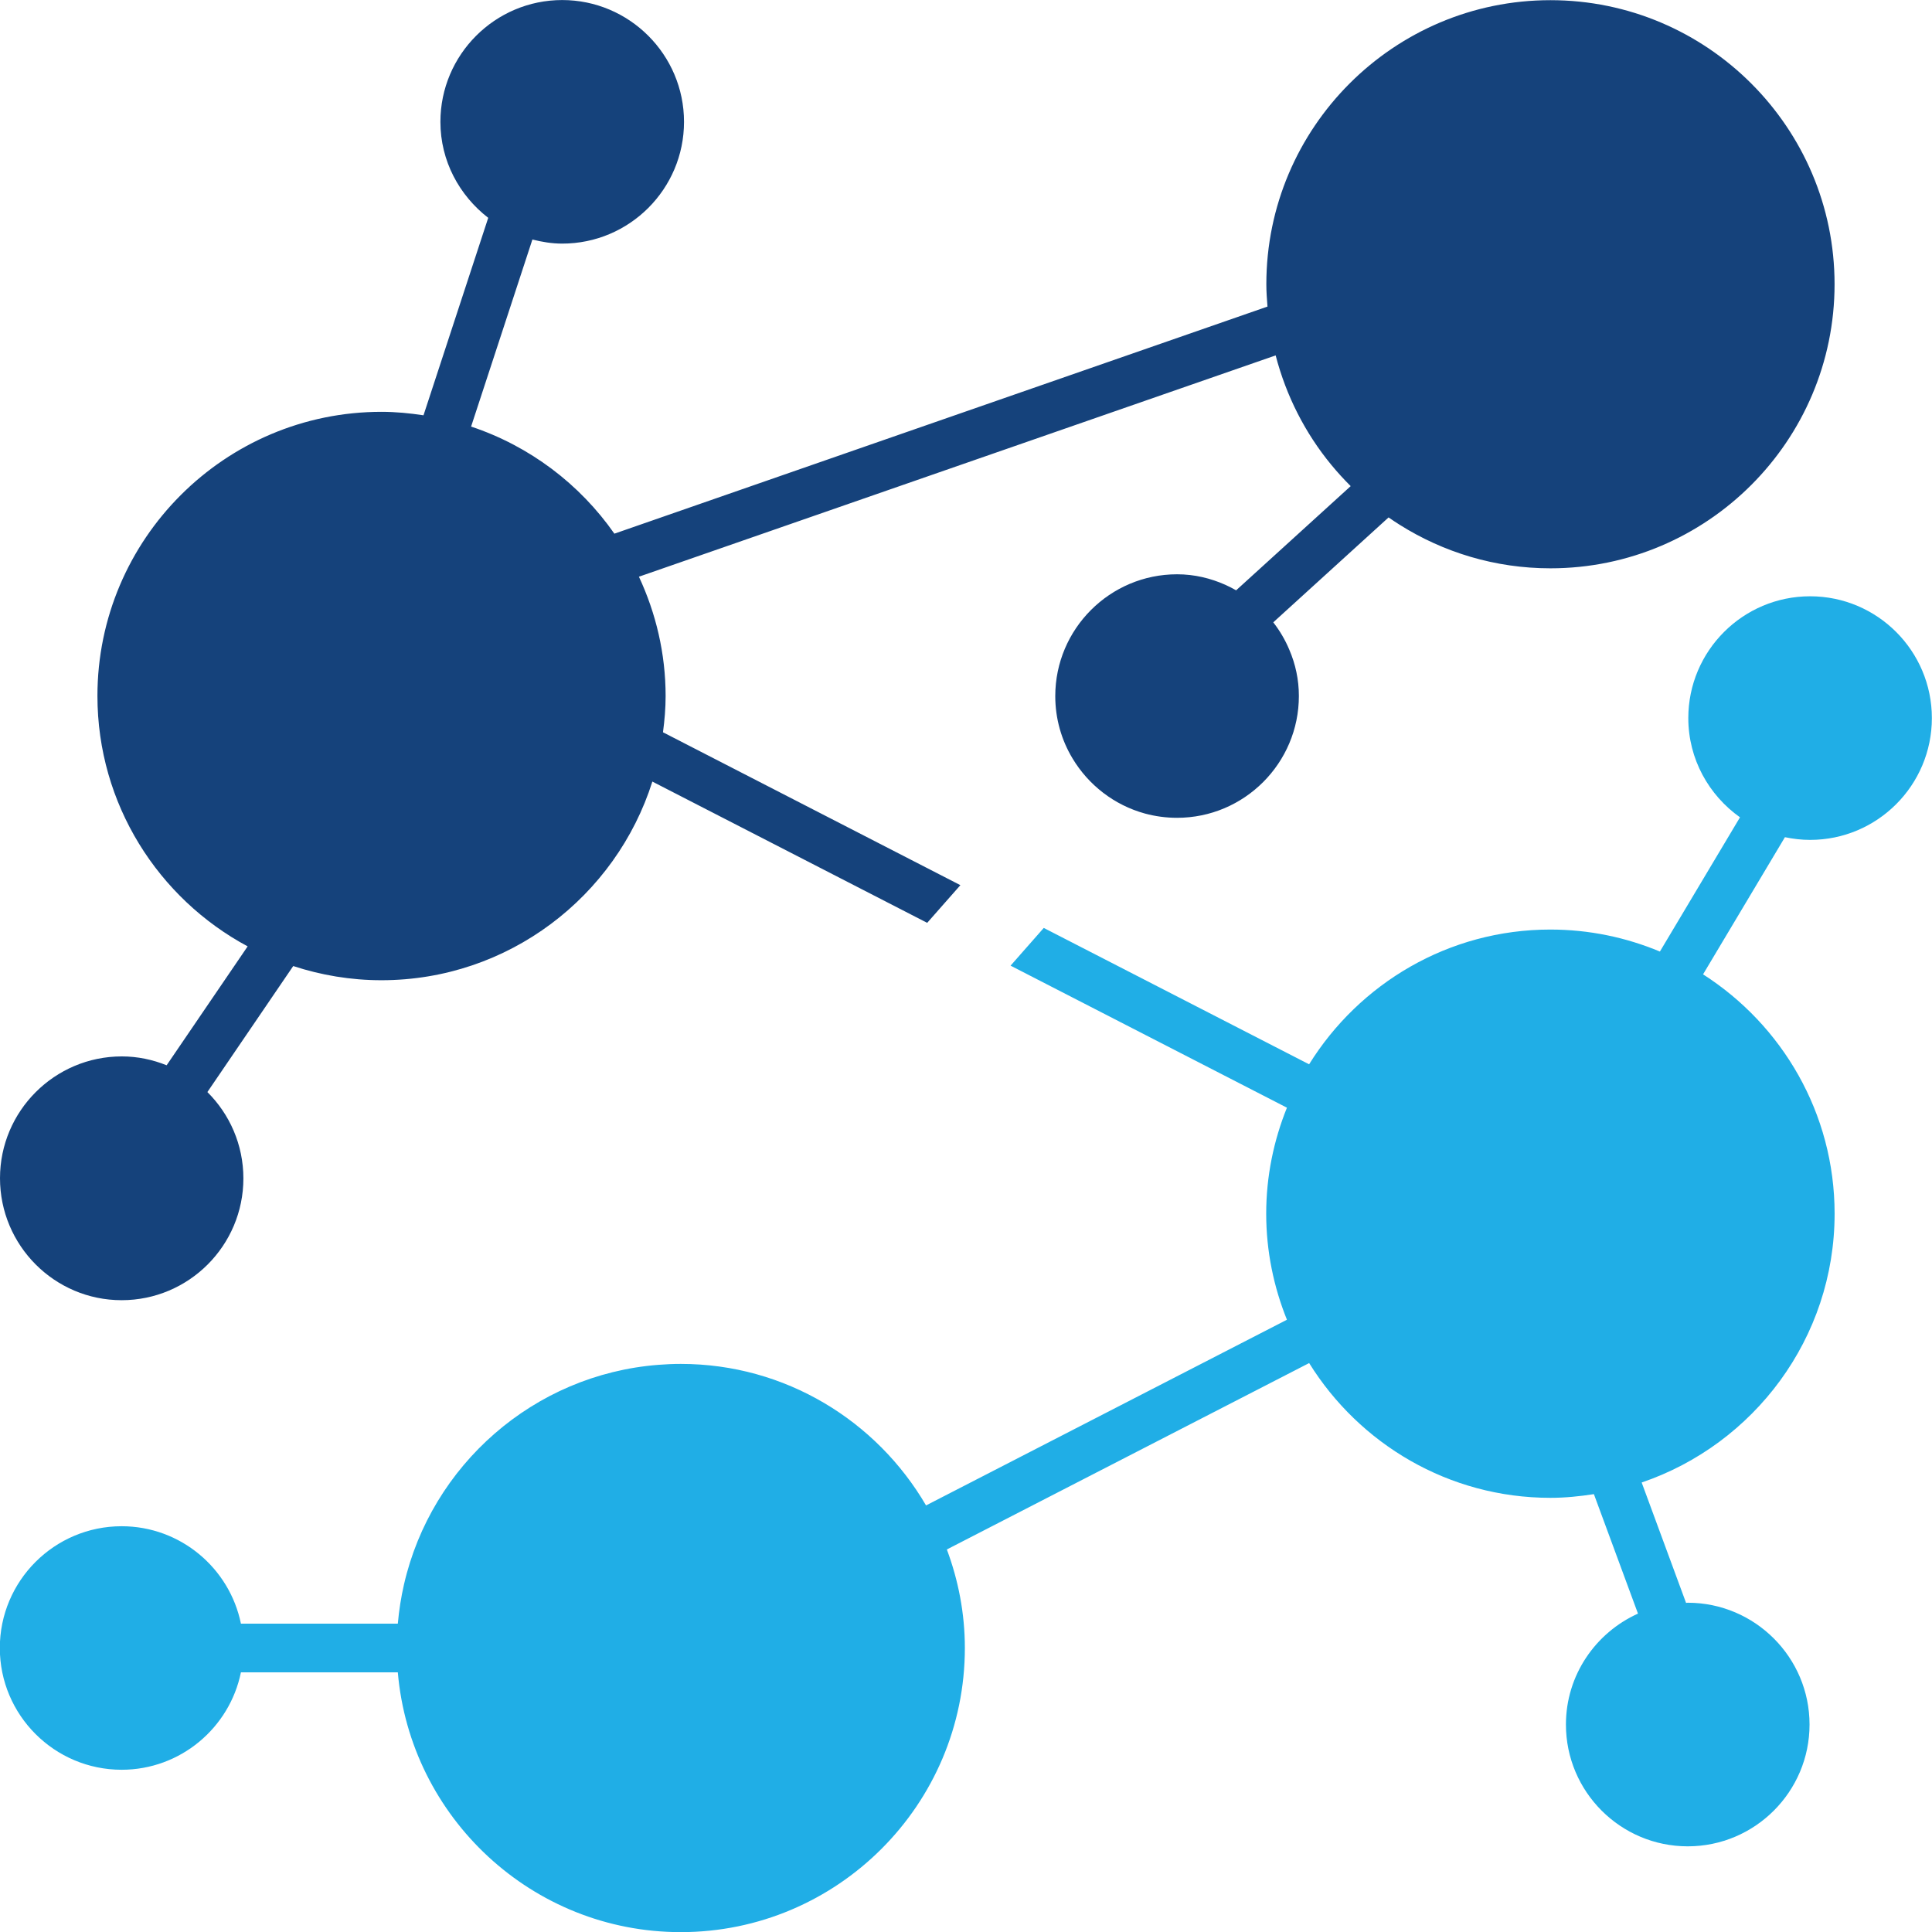
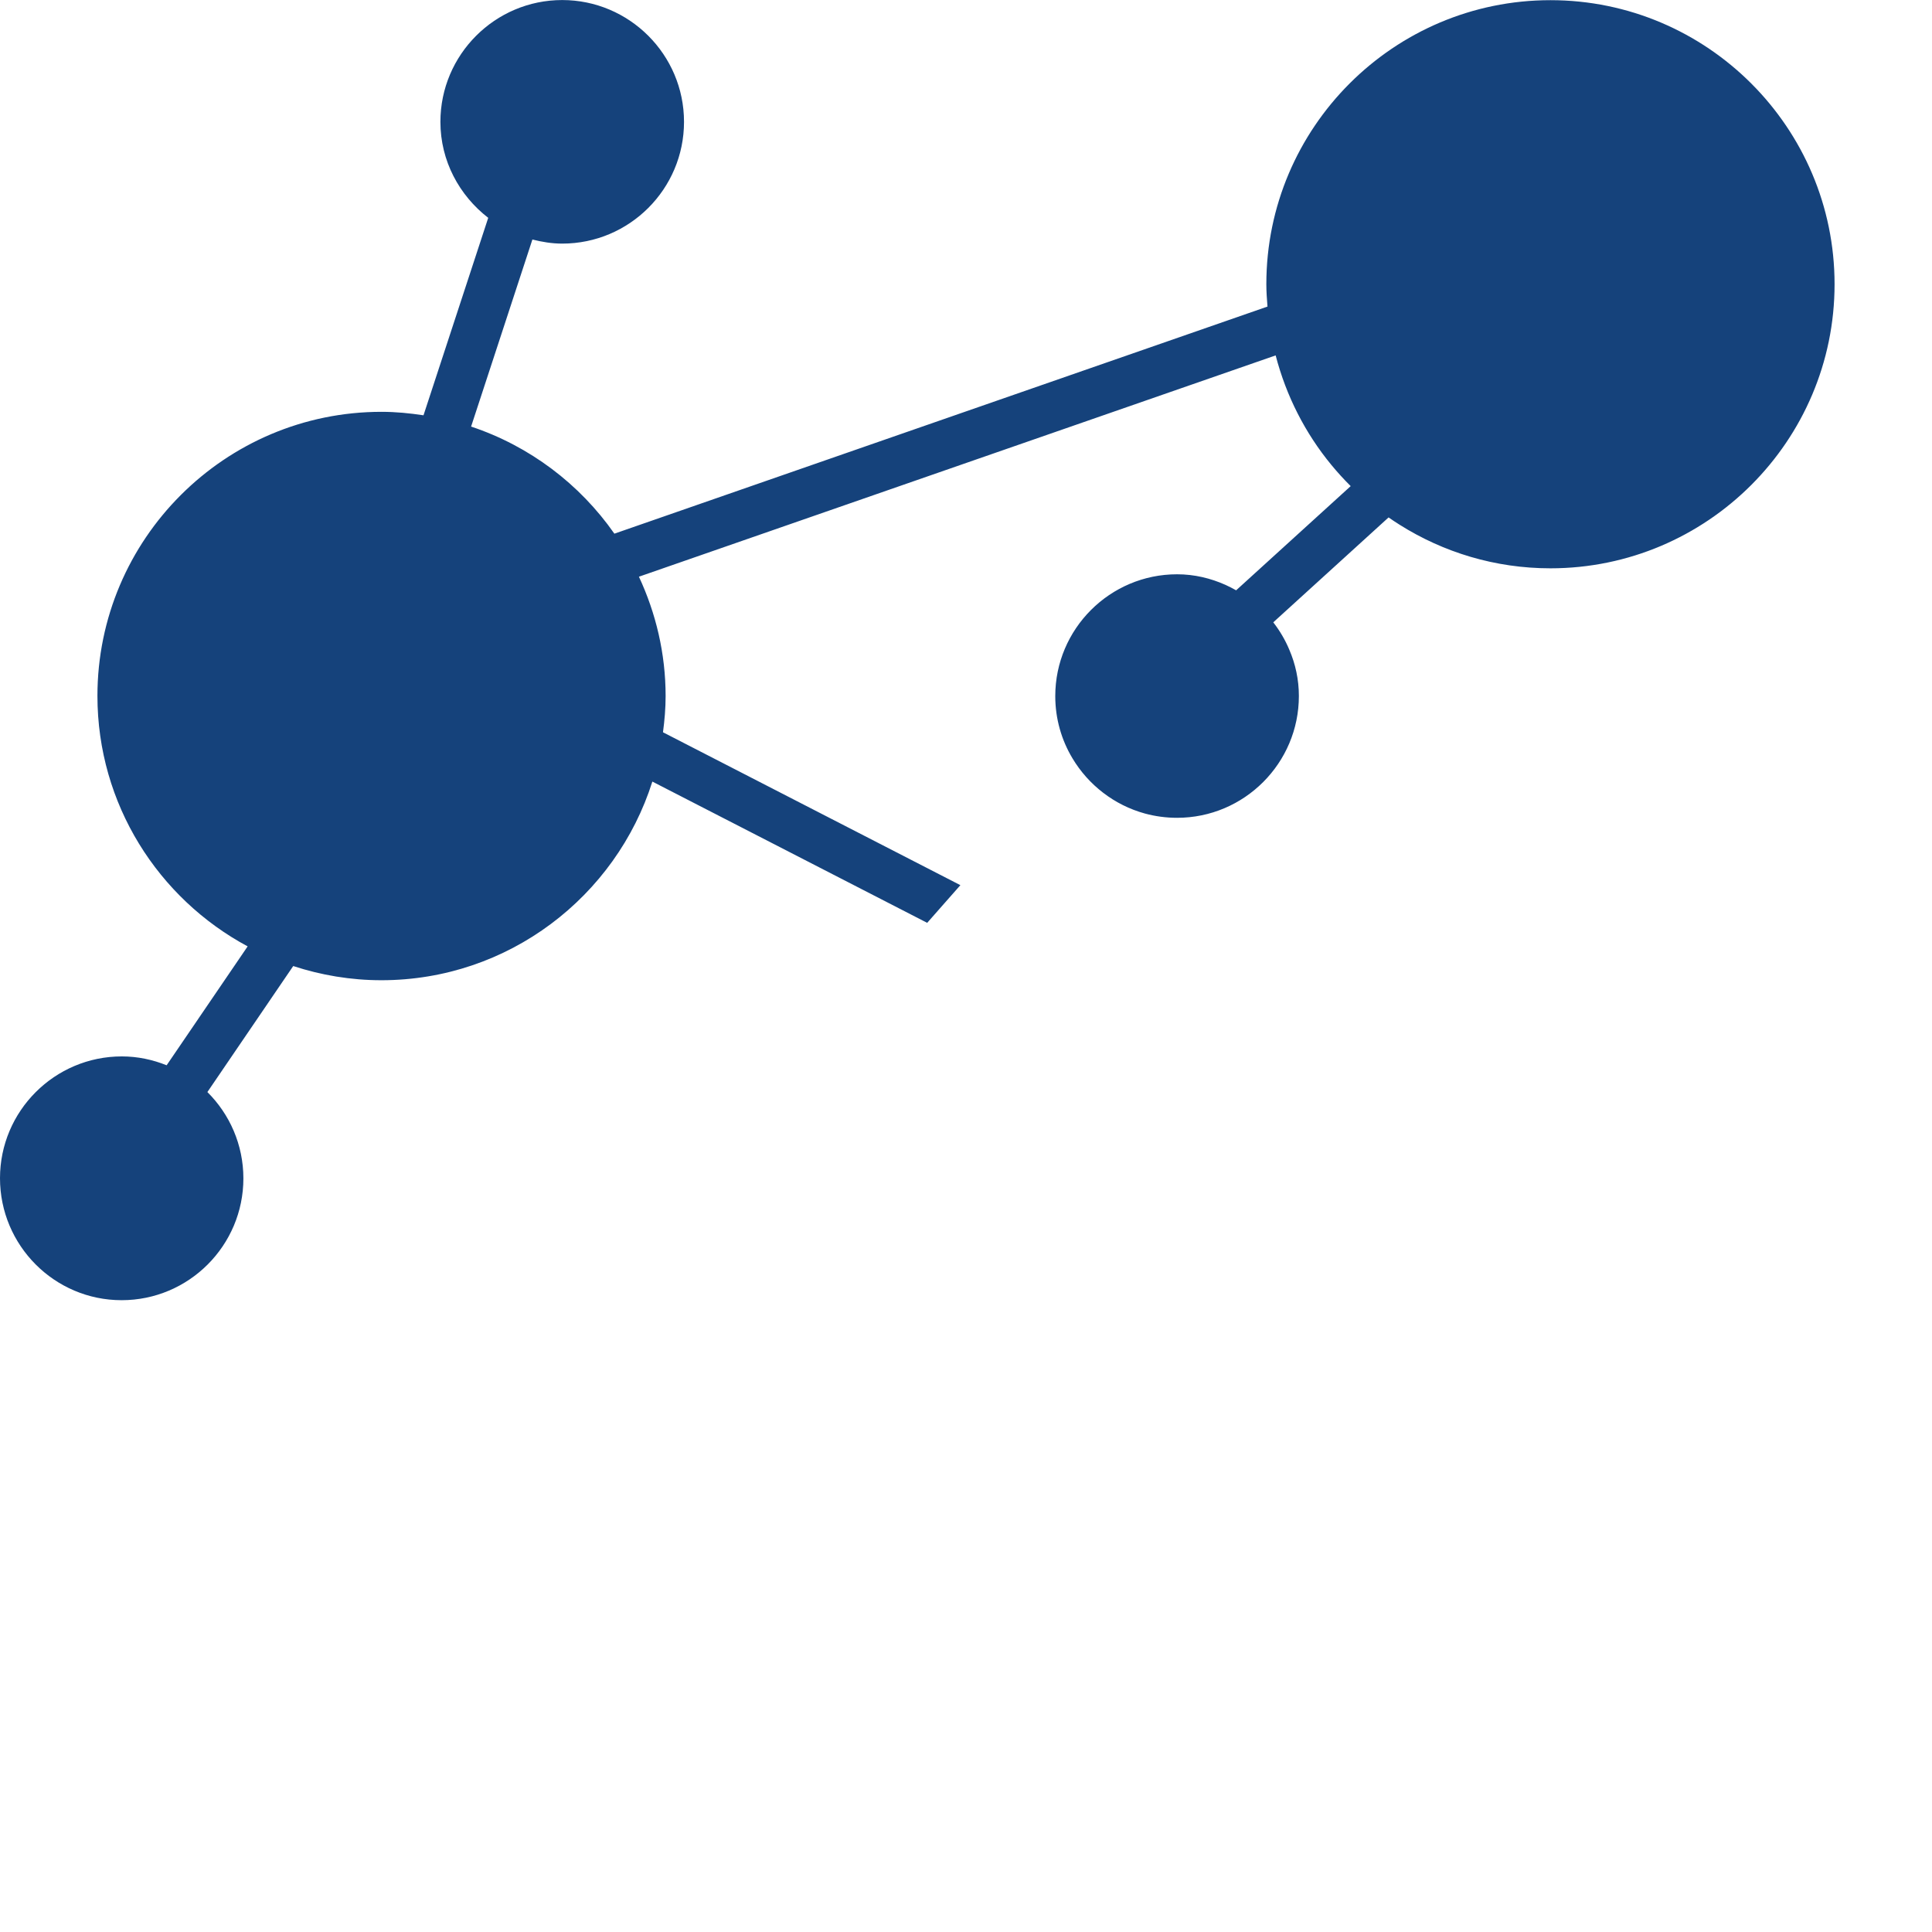
<svg xmlns="http://www.w3.org/2000/svg" width="44" height="44" viewBox="0 0 44 44" fill="none">
  <g clip-path="url(#clip0_568_1472)">
    <path d="M0 26.833C0 25.304 1.244 24.059 2.774 24.059C3.135 24.059 3.477 24.133 3.795 24.261L5.64 21.553C3.605 20.461 2.219 18.314 2.219 15.849C2.219 12.28 5.122 9.379 8.689 9.379C9.016 9.379 9.332 9.411 9.645 9.458L11.119 4.961C10.462 4.453 10.03 3.667 10.03 2.775C10.03 1.246 11.275 0.001 12.804 0.001C14.332 0.001 15.578 1.245 15.578 2.775C15.578 4.305 14.334 5.548 12.804 5.548C12.569 5.548 12.344 5.51 12.125 5.455L10.729 9.715C12.062 10.159 13.202 11.023 13.992 12.154L28.866 6.982C28.853 6.813 28.84 6.645 28.84 6.473C28.84 2.905 31.743 0.004 35.31 0.004C38.877 0.004 41.781 2.906 41.781 6.473C41.781 10.04 38.878 12.943 35.31 12.943C34.049 12.943 32.871 12.578 31.876 11.951C31.79 11.897 31.707 11.842 31.624 11.784L28.998 14.173C29.146 14.364 29.27 14.573 29.364 14.799C29.503 15.123 29.581 15.477 29.581 15.851C29.581 17.38 28.337 18.625 26.807 18.625C26.554 18.625 26.309 18.591 26.076 18.528C25.377 18.337 24.787 17.877 24.424 17.269C24.175 16.854 24.033 16.37 24.033 15.853C24.033 14.324 25.277 13.079 26.807 13.079C27.201 13.079 27.571 13.169 27.909 13.32C27.991 13.357 28.073 13.399 28.152 13.444L30.761 11.071C30.606 10.917 30.458 10.755 30.32 10.587C29.728 9.869 29.293 9.021 29.052 8.094L14.551 13.134C14.937 13.963 15.159 14.882 15.159 15.853C15.159 16.132 15.135 16.406 15.099 16.677L21.872 20.159L21.116 21.017L14.857 17.8C14.028 20.418 11.577 22.324 8.686 22.324C7.985 22.324 7.31 22.208 6.678 22.001L4.723 24.871C5.229 25.373 5.543 26.07 5.543 26.837C5.543 28.367 4.3 29.611 2.77 29.611C1.24 29.611 0 28.363 0 26.833Z" fill="#15427B" />
-     <path d="M40.652 19.064L38.786 22.19C40.585 23.341 41.782 25.351 41.782 27.64C41.782 30.481 39.939 32.895 37.388 33.763L38.399 36.505C38.412 36.505 38.424 36.501 38.437 36.501C39.965 36.501 41.211 37.745 41.211 39.275C41.211 40.805 39.967 42.049 38.437 42.049C36.907 42.049 35.663 40.805 35.663 39.275C35.663 38.15 36.339 37.184 37.304 36.749L36.3 34.028C35.975 34.078 35.647 34.112 35.309 34.112C32.991 34.112 30.958 32.882 29.815 31.043L21.564 35.288C21.825 35.989 21.974 36.742 21.974 37.532C21.974 41.1 19.071 44.003 15.504 44.003C12.123 44.003 9.344 41.395 9.06 38.086H5.487C5.229 39.351 4.109 40.305 2.77 40.305C1.241 40.305 -0.004 39.061 -0.004 37.532C-0.004 36.002 1.24 34.759 2.77 34.759C4.109 34.759 5.229 35.713 5.487 36.978H9.06C9.087 36.674 9.134 36.375 9.201 36.083C9.823 33.372 12.152 31.304 14.994 31.083C15.161 31.07 15.331 31.062 15.503 31.062C17.886 31.062 19.967 32.36 21.09 34.285L29.309 30.056C29.008 29.309 28.837 28.495 28.837 27.641C28.837 26.787 29.008 25.974 29.309 25.227L23.015 21.992L23.771 21.133L29.814 24.239C30.956 22.401 32.988 21.17 35.307 21.17C36.191 21.17 37.033 21.349 37.803 21.671L39.627 18.614C38.918 18.11 38.45 17.288 38.45 16.354C38.45 14.824 39.694 13.58 41.224 13.58C42.754 13.58 43.997 14.824 43.997 16.354C43.997 17.884 42.754 19.128 41.224 19.128C41.026 19.128 40.835 19.105 40.648 19.066L40.652 19.064Z" fill="#20AEE6" />
  </g>
  <defs>
    <clipPath id="clip0_568_1472">
      <rect width="44" height="44" fill="white" />
    </clipPath>
  </defs>
</svg>